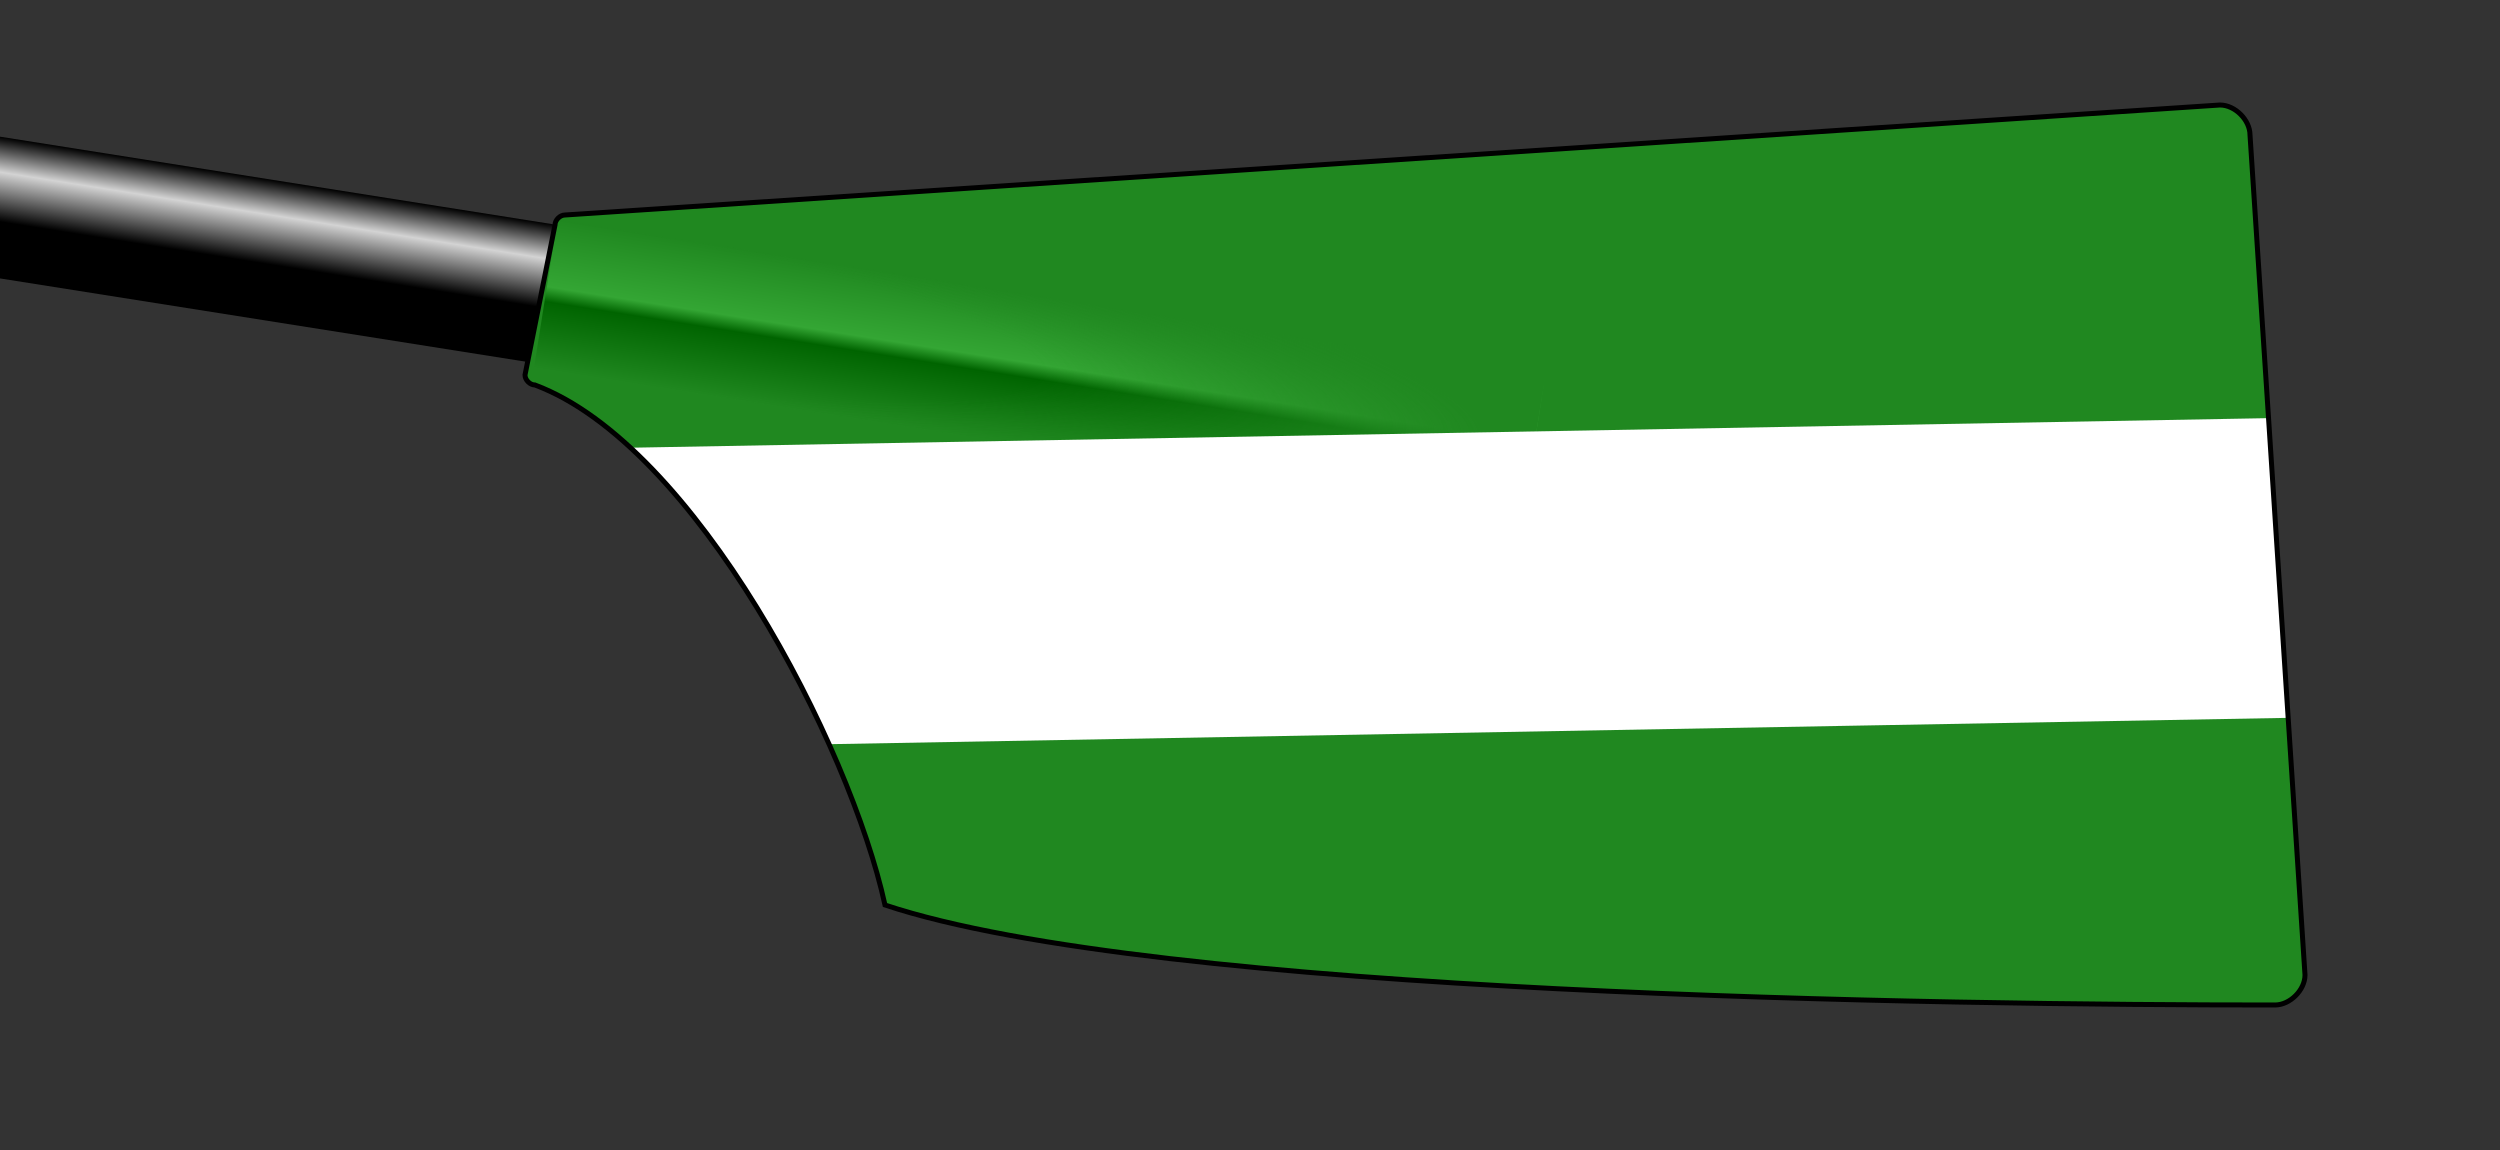
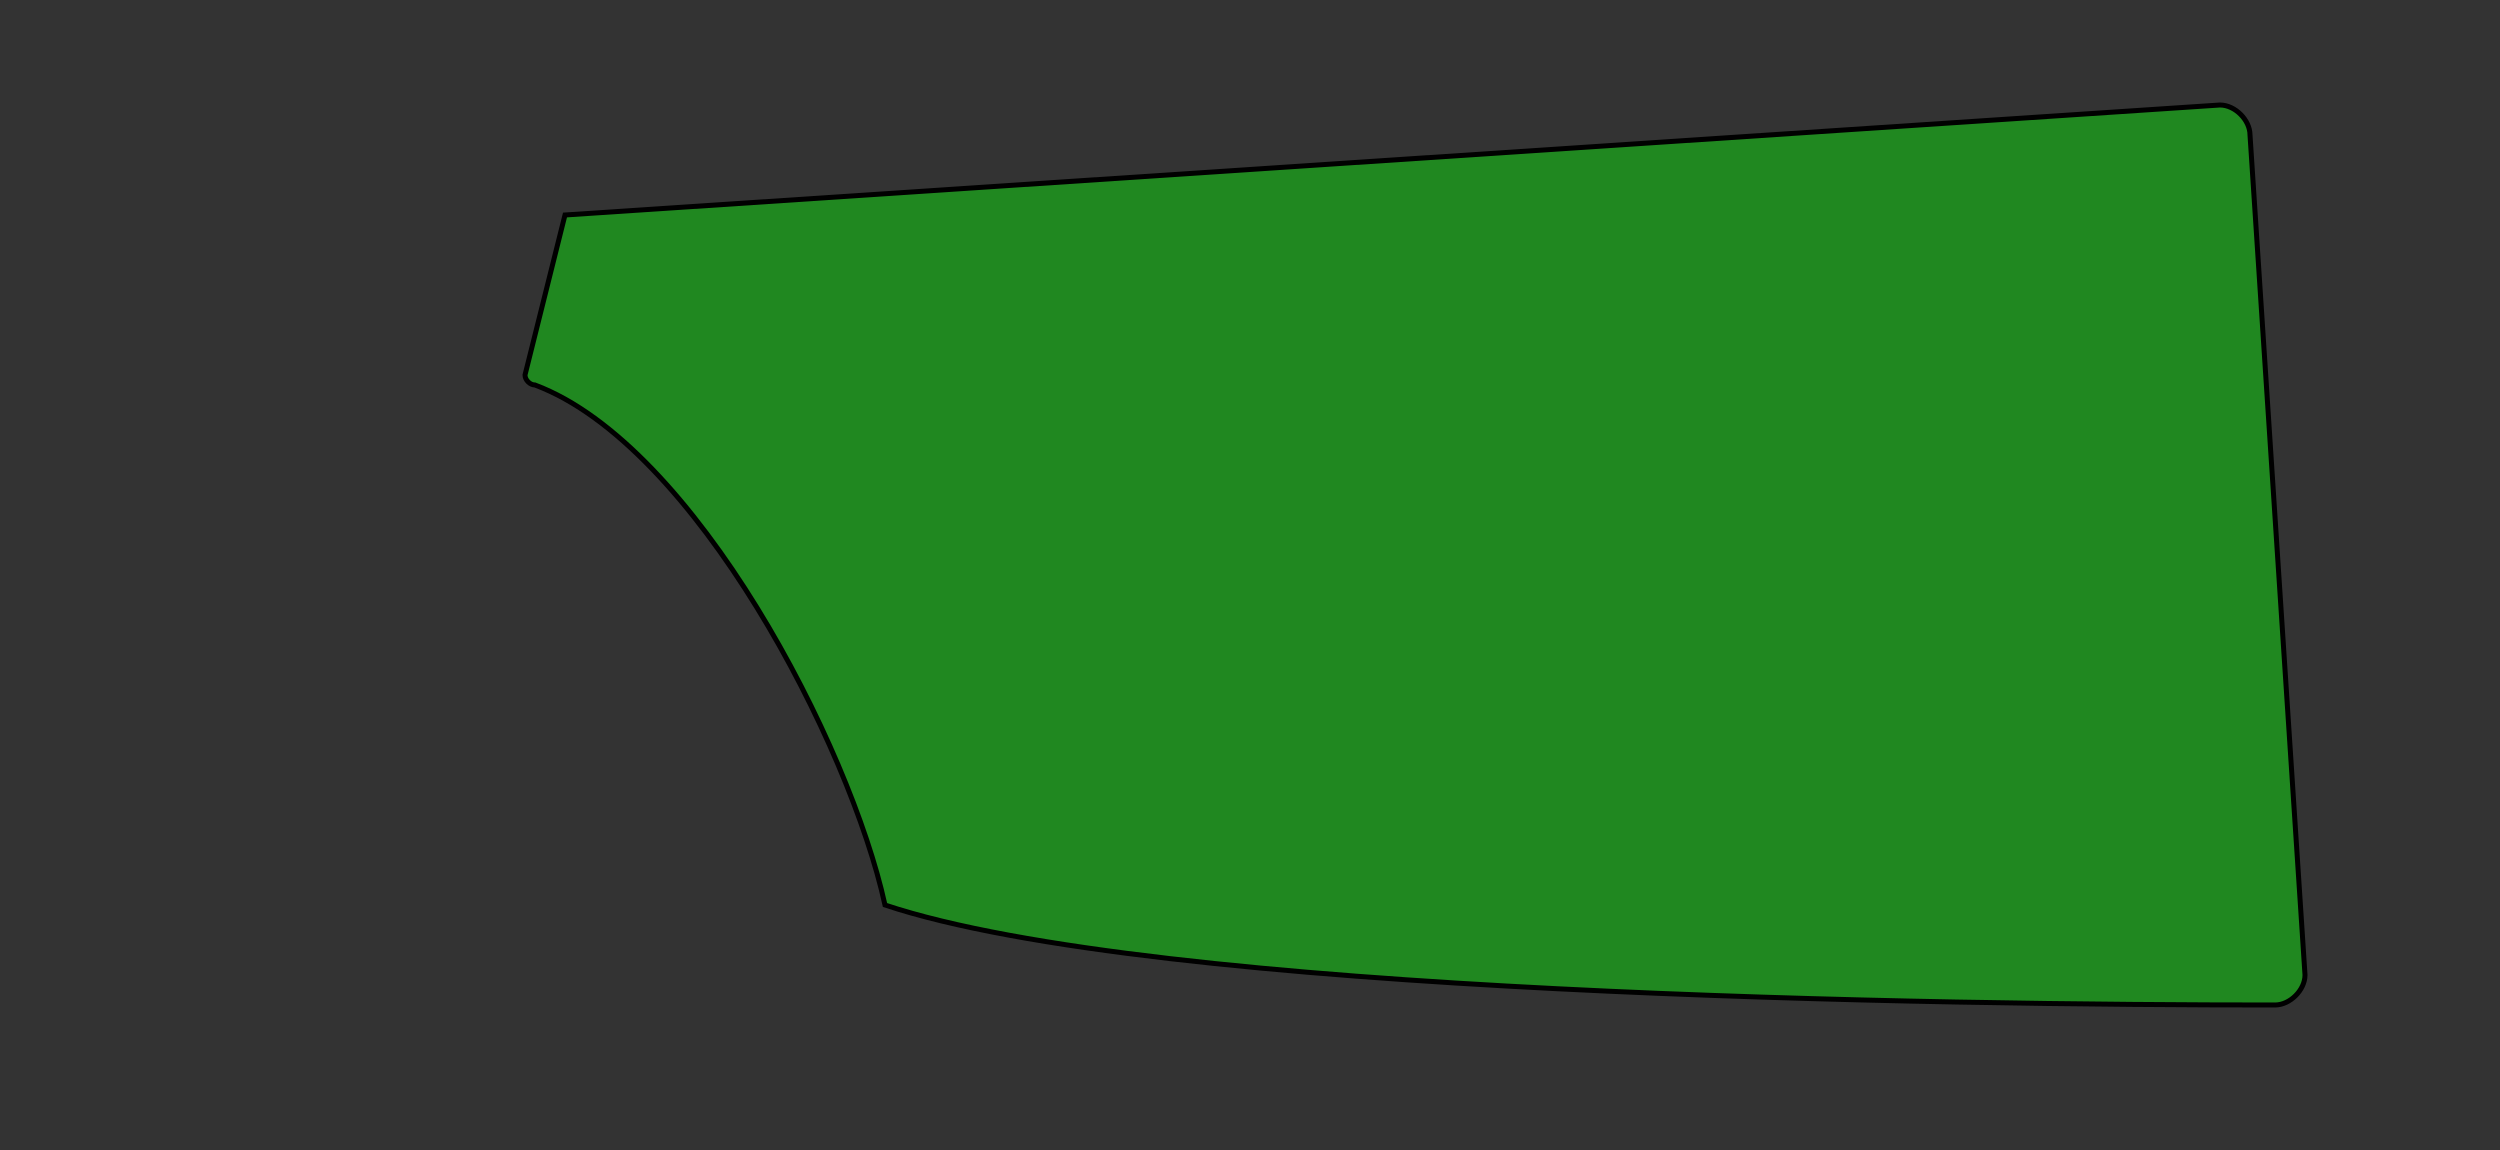
<svg xmlns="http://www.w3.org/2000/svg" xmlns:ns1="http://sodipodi.sourceforge.net/DTD/sodipodi-0.dtd" xmlns:ns2="http://www.inkscape.org/namespaces/inkscape" xmlns:xlink="http://www.w3.org/1999/xlink" width="500" height="230" version="1.1" id="svg14" ns1:docname="arcw_blade.svg" ns2:version="1.3 (0e150ed6c4, 2023-07-21)">
  <rect width="100%" height="100%" fill="#333333" stroke="none" />
  <ns1:namedview id="namedview14" pagecolor="#ffffff" bordercolor="#000000" borderopacity="0.25" ns2:showpageshadow="2" ns2:pageopacity="0.0" ns2:pagecheckerboard="0" ns2:deskcolor="#d1d1d1" ns2:zoom="2.276" ns2:cx="250" ns2:cy="114.89455" ns2:window-width="1920" ns2:window-height="1027" ns2:window-x="-8" ns2:window-y="-8" ns2:window-maximized="1" ns2:current-layer="g14" />
  <defs id="defs9">
    <linearGradient id="loomGradient" gradientUnits="userSpaceOnUse" x2="0" y1="-14" y2="14">
      <stop offset="0%" style="stop-color:black;" id="stop1" />
      <stop offset="25%" style="stop-color:lightgray;" id="stop2" />
      <stop offset="60%" style="stop-color:black;" id="stop3" />
    </linearGradient>
    <linearGradient id="ridgeGradient" gradientUnits="userSpaceOnUse" x2="0" y1="-15" y2="15">
      <stop offset="0" style="stop-color:#208820;stop-opacity:1;" id="stop4" />
      <stop offset="0.45" style="stop-color:#34a634;stop-opacity:1;" id="stop5" />
      <stop offset="0.55" style="stop-color:#006400;stop-opacity:1;" id="stop6" />
      <stop offset="1" style="stop-color:#208820;stop-opacity:1;" id="stop7" />
    </linearGradient>
    <radialGradient id="fadeRidgeGradient" cx="0%" cy="50%" r="100%">
      <stop offset="0.5" style="stop-color:#208820;stop-opacity:0;" id="stop8" />
      <stop offset="0.95" style="stop-color:#208820;stop-opacity:1;" id="stop9" />
    </radialGradient>
-     <path id="spoonPath" d="M 105,75 C 105,76 106,77 107,77 C 139,89 170,149 177,181 C 231,199 389,201 455,201 C 458,201 461,198 461,195 L 450,27 C 450,24 447,21 444,21 L 113,43 C 112,43 111,44 111,45  Z" />
+     <path id="spoonPath" d="M 105,75 C 105,76 106,77 107,77 C 139,89 170,149 177,181 C 231,199 389,201 455,201 C 458,201 461,198 461,195 L 450,27 C 450,24 447,21 444,21 L 113,43 Z" />
    <clipPath id="spoonClip">
      <use xlink:href="#spoonPath" id="use9" />
    </clipPath>
  </defs>
  <g transform="rotate(9) translate(117,41)" id="g9">
-     <rect x="-200" y="-14" height="28" width="200" fill="url(#loomGradient)" id="rect9" />
-   </g>
+     </g>
  <g clip-rule="nonzero" clip-path="url(#spoonClip)" id="g14">
    <rect fill="#F5F5F5" x="0" y="0" width="100%" height="100%" id="rect10" style="fill:#208820;fill-opacity:1" />
    <g transform="rotate(-4,86.363,-5737.251)" id="g13" />
    <g transform="rotate(9) translate(117,41)" id="g12">
-       <rect x="0" y="-15" height="30" width="200" class="spoon" stroke="none" fill="url(#ridgeGradient)" id="rect11" />
-       <rect x="0" y="-15" height="30" width="200" class="spoon" stroke="none" fill="url(#fadeRidgeGradient)" id="rect12" />
-     </g>
-     <path d="M -307.251,106.774 78.336,126.75" style="fill:none;stroke:#ffffff;stroke-width:60;stroke-dasharray:none;stroke-opacity:1" id="path12" ns1:nodetypes="cc" transform="rotate(-4,86.363,-5737.251)" />
+       </g>
  </g>
  <use xlink:href="#spoonPath" stroke="Black" strokewidth="1" fill="none" id="use14" />
</svg>